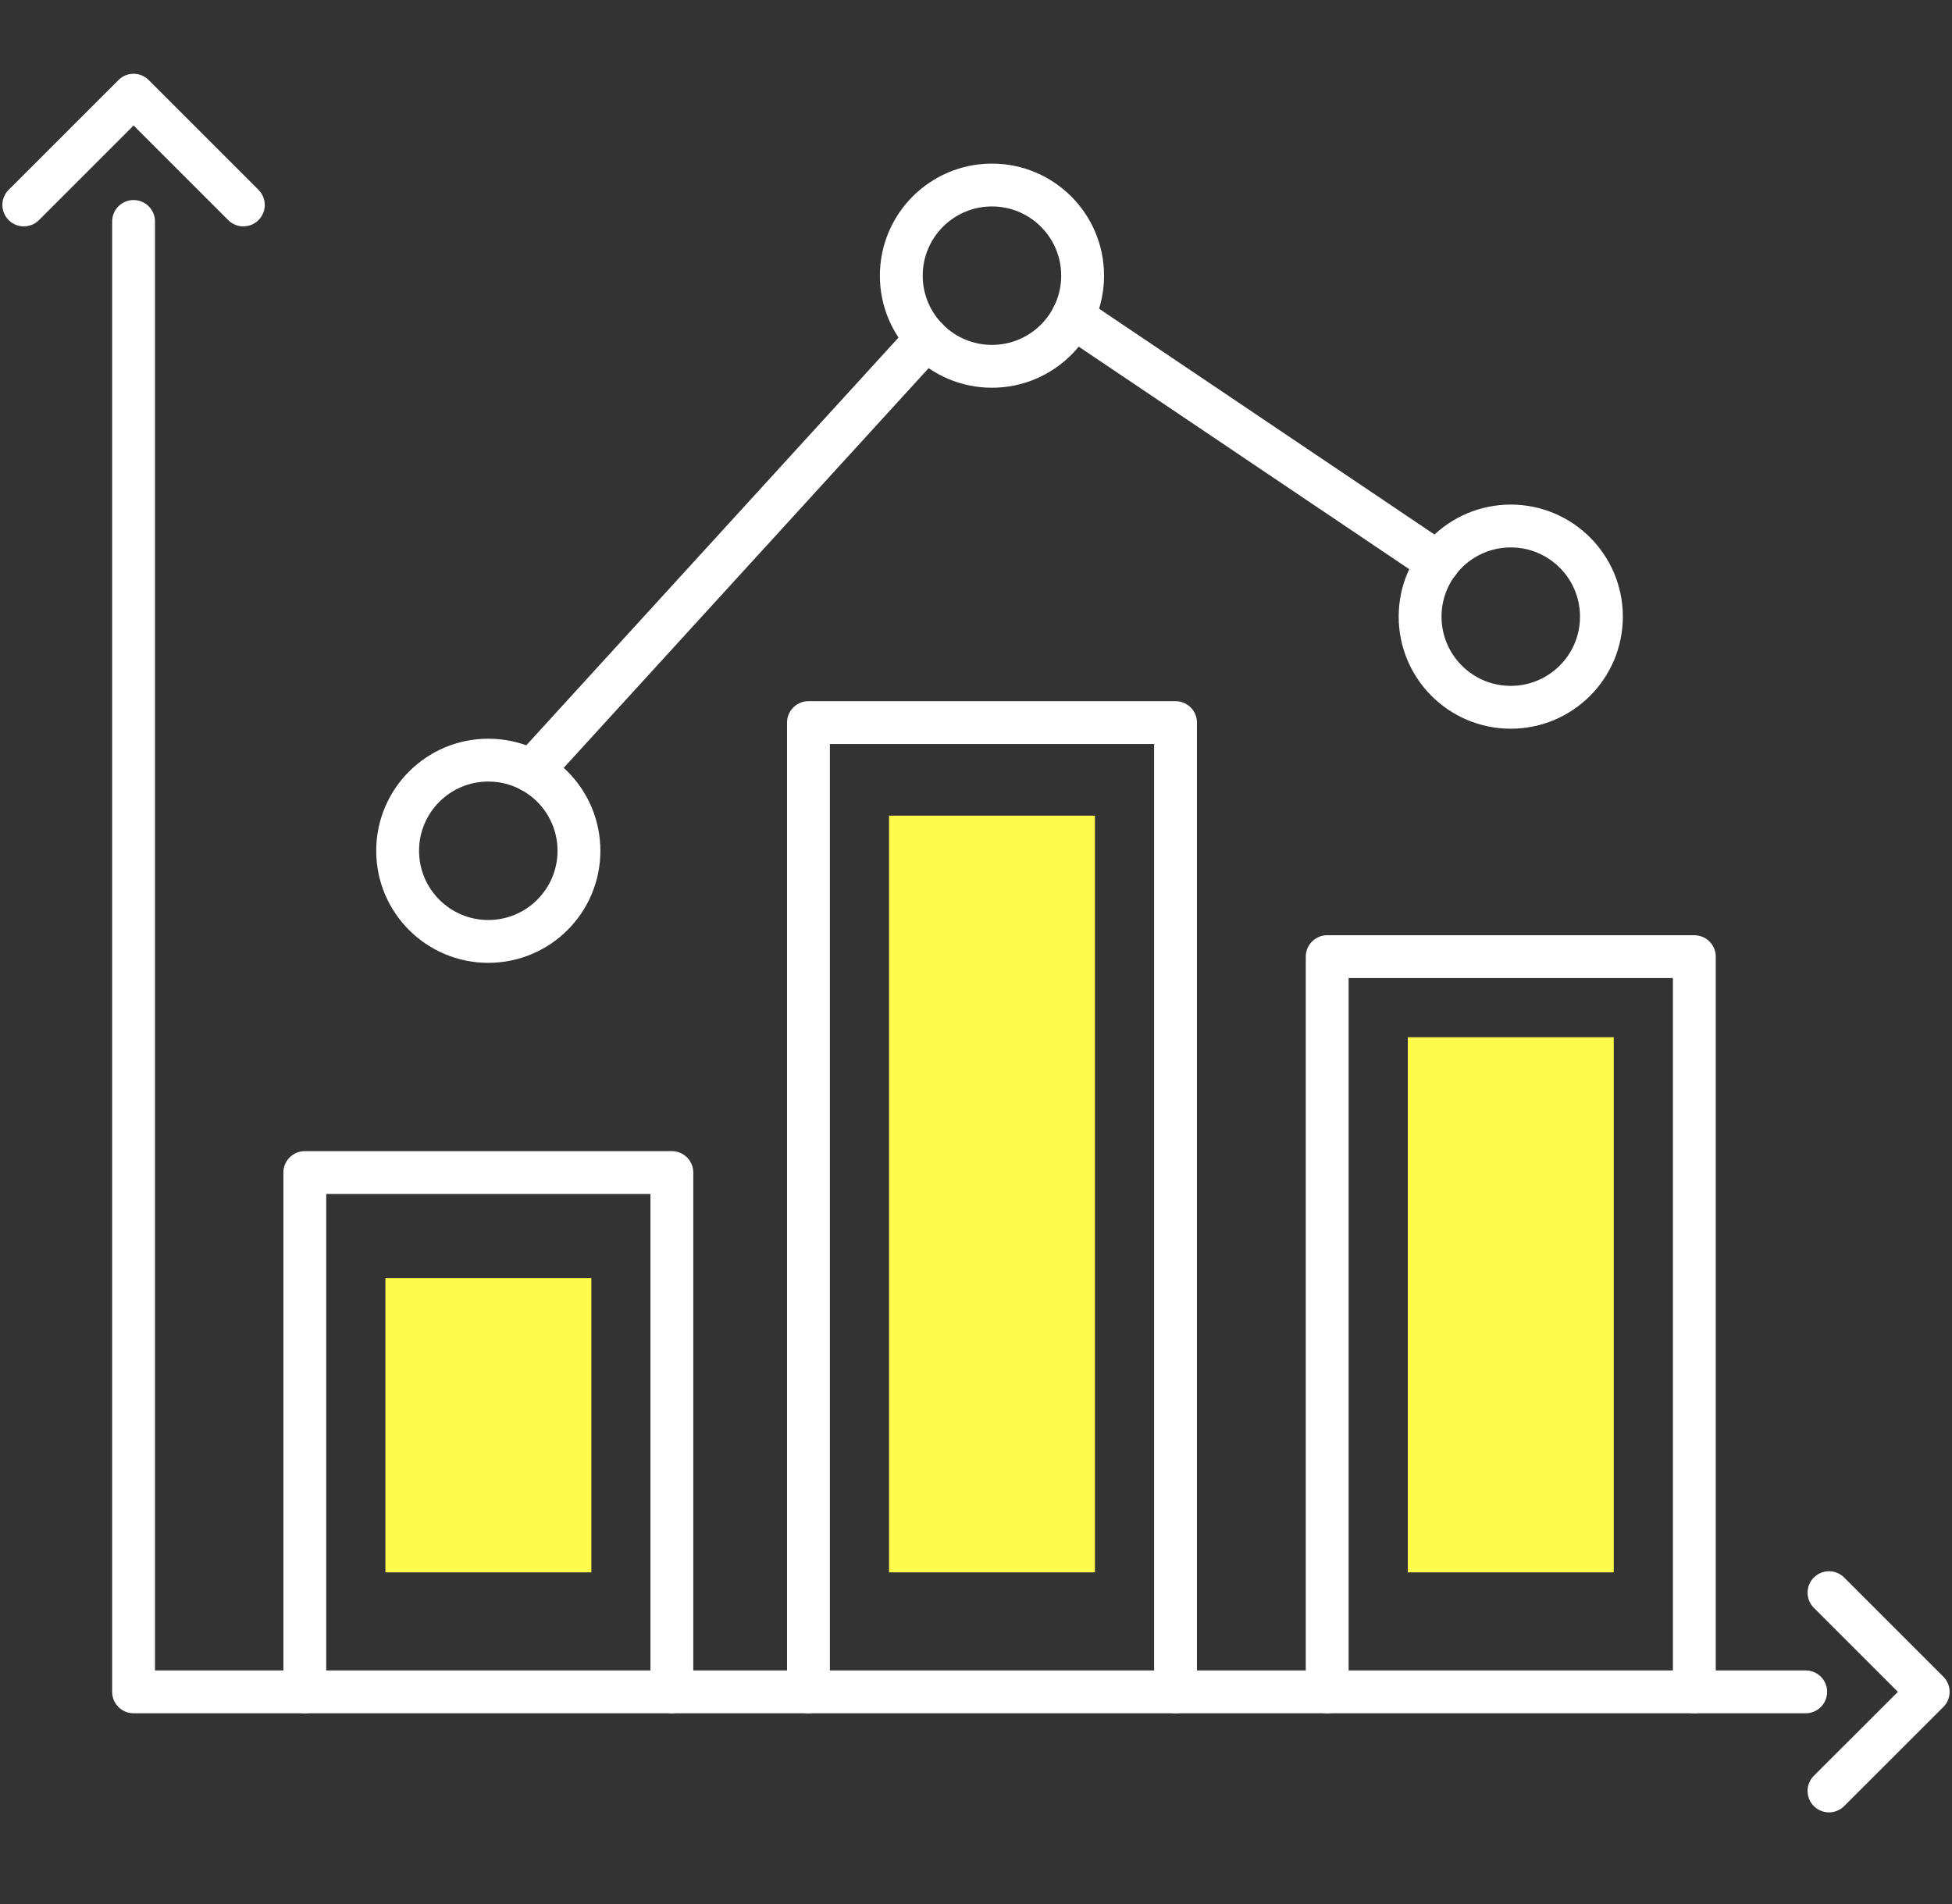
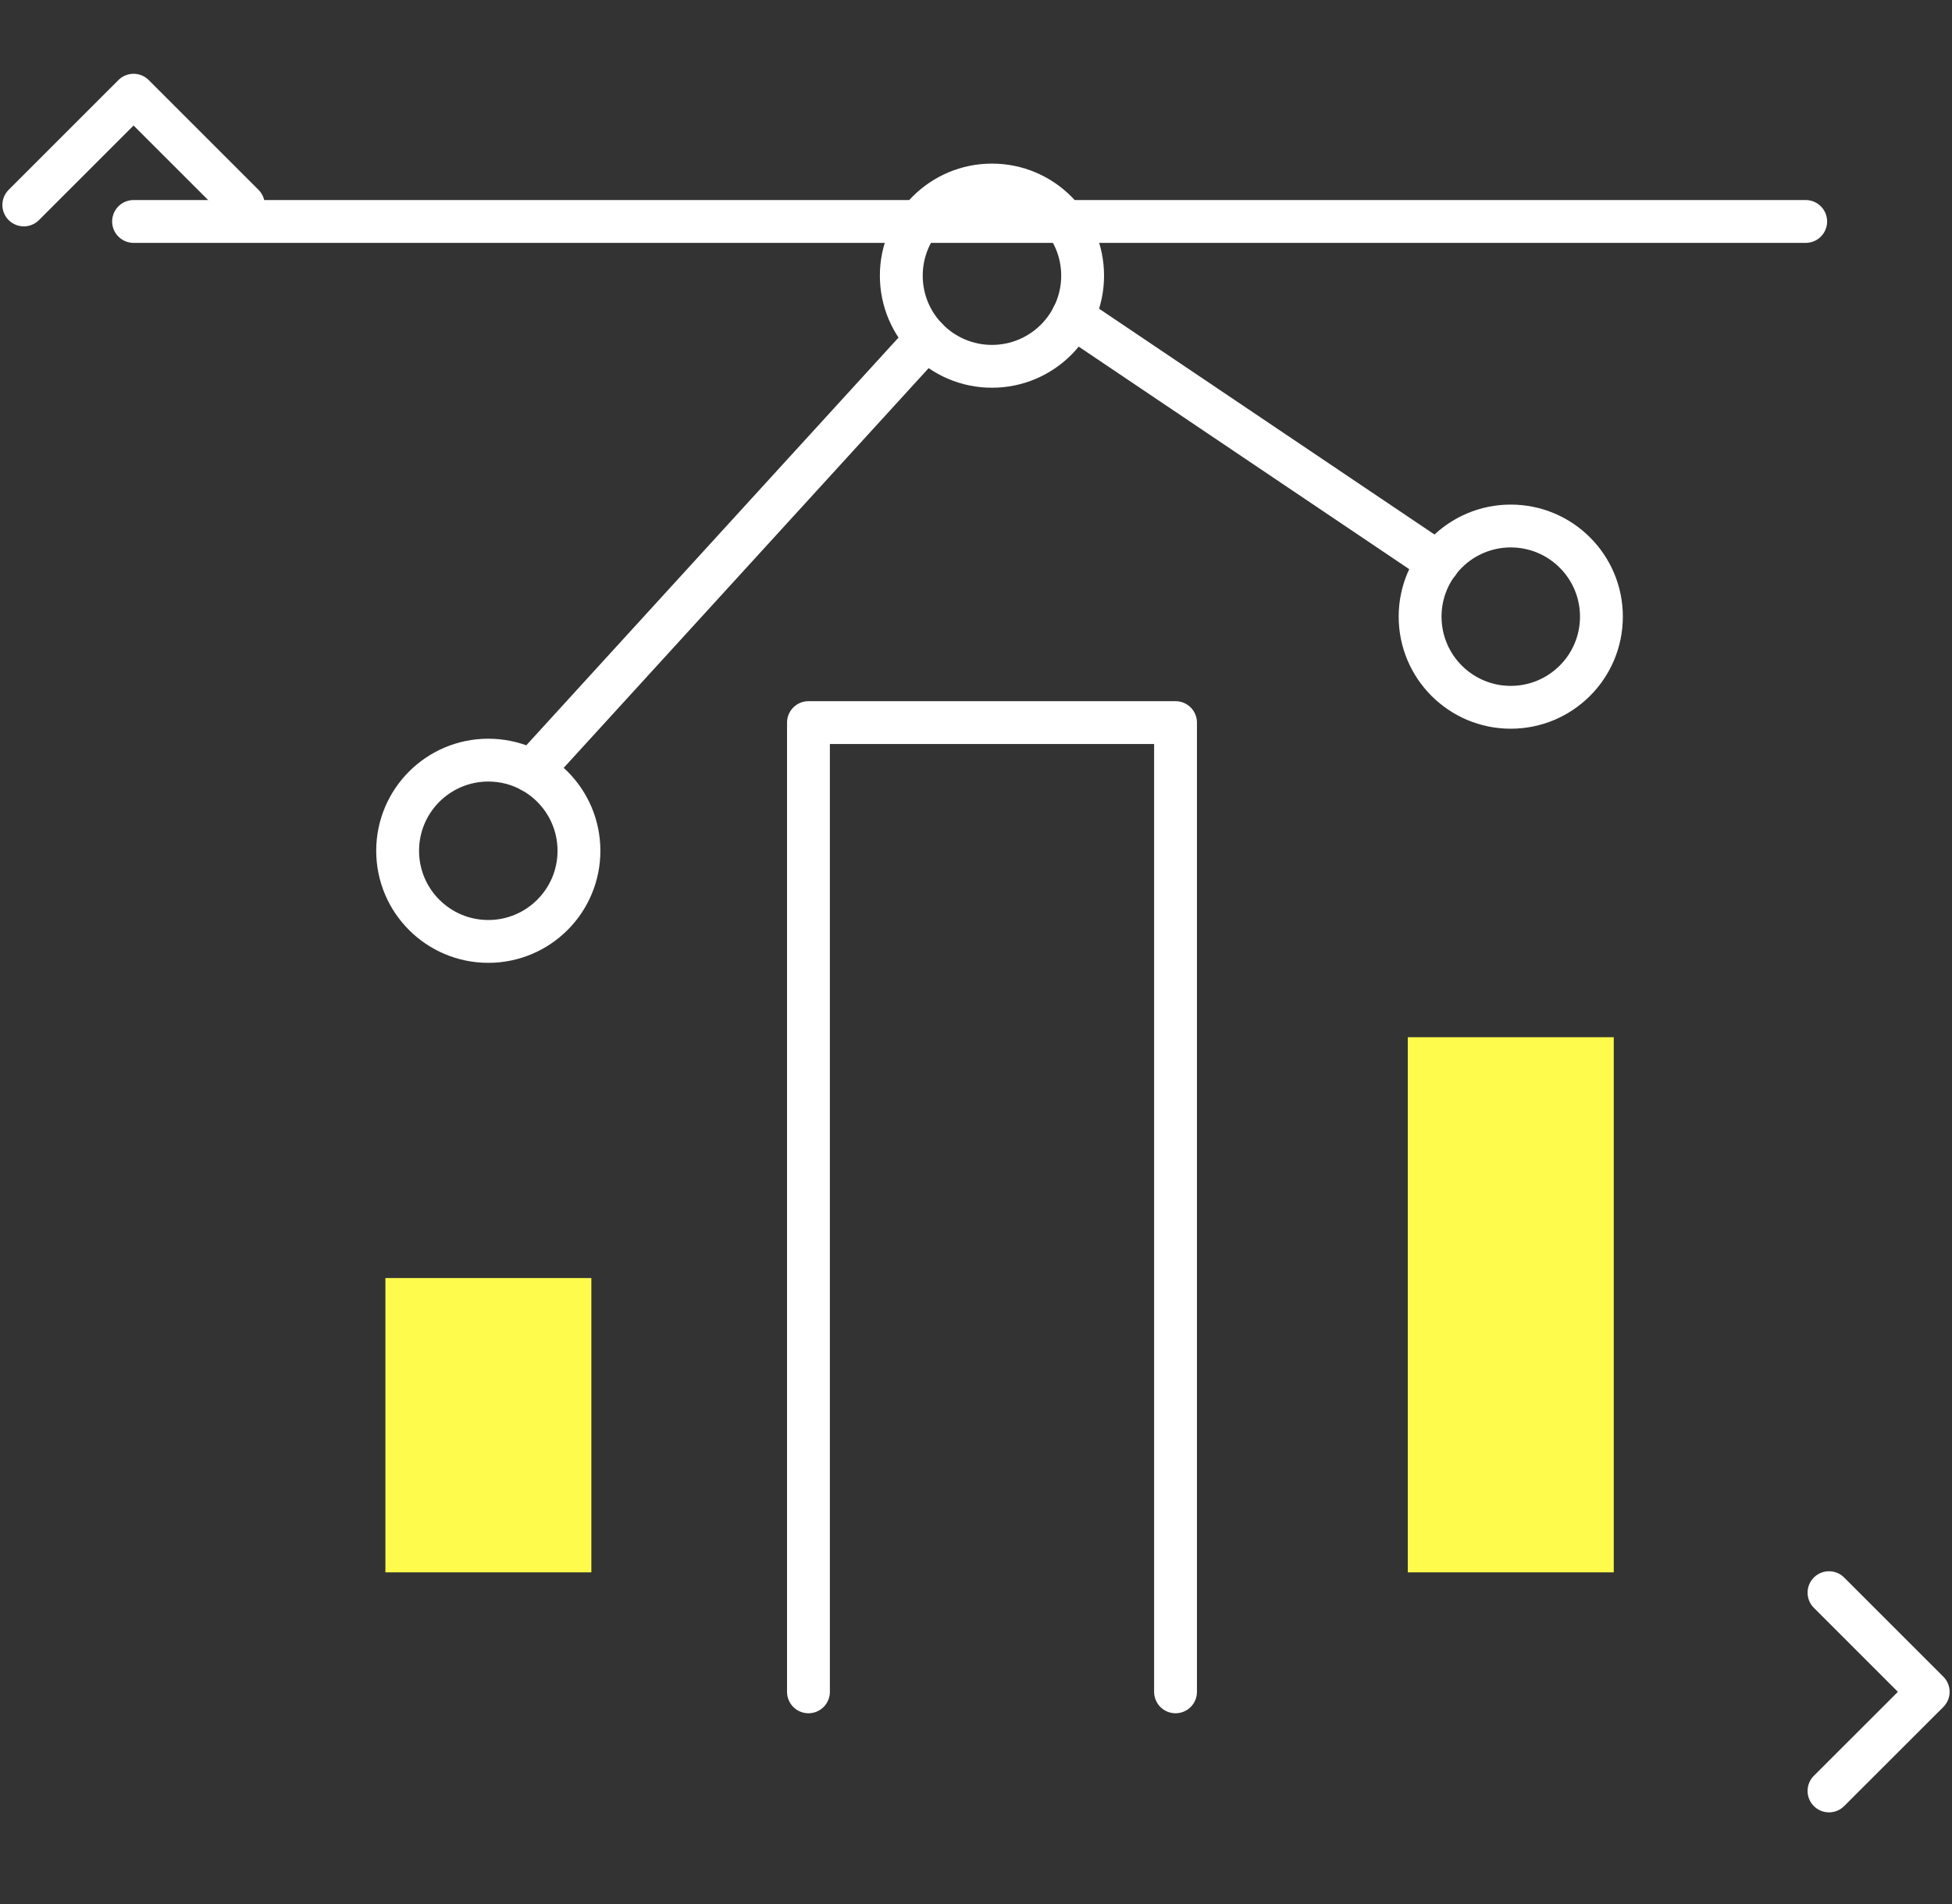
<svg xmlns="http://www.w3.org/2000/svg" width="82" height="80" viewBox="0 0 82 80" fill="none">
  <rect x="0" y="0" width="82" height="80" fill="#333333" stroke="none" />
-   <path d="M5.611 9.305V71.085H75.854" stroke="white" stroke-width="1.8" stroke-linecap="round" stroke-linejoin="round" />
+   <path d="M5.611 9.305H75.854" stroke="white" stroke-width="1.8" stroke-linecap="round" stroke-linejoin="round" />
  <path d="M10.222 8.611L5.611 4L1 8.611" stroke="white" stroke-width="1.8" stroke-linecap="round" stroke-linejoin="round" />
  <path d="M76.833 75.249L81 71.085L76.833 66.918" stroke="white" stroke-width="1.8" stroke-linecap="round" stroke-linejoin="round" />
-   <path d="M28.224 71.085V49.267H12.804V71.085" stroke="white" stroke-width="1.8" stroke-linecap="round" stroke-linejoin="round" />
-   <path d="M71.176 71.085V40.195H55.753V71.085" stroke="white" stroke-width="1.8" stroke-linecap="round" stroke-linejoin="round" />
  <path d="M49.382 71.085V30.361H33.962V71.085" stroke="white" stroke-width="1.8" stroke-linecap="round" stroke-linejoin="round" />
  <path d="M63.464 29.718C65.568 29.718 67.273 28.012 67.273 25.909C67.273 23.806 65.568 22.101 63.464 22.101C61.361 22.101 59.656 23.806 59.656 25.909C59.656 28.012 61.361 29.718 63.464 29.718Z" stroke="white" stroke-width="1.8" stroke-linecap="round" stroke-linejoin="round" />
  <path d="M41.67 15.391C43.774 15.391 45.479 13.686 45.479 11.583C45.479 9.479 43.774 7.774 41.67 7.774C39.567 7.774 37.862 9.479 37.862 11.583C37.862 13.686 39.567 15.391 41.67 15.391Z" stroke="white" stroke-width="1.8" stroke-linecap="round" stroke-linejoin="round" />
  <path d="M20.513 39.555C22.616 39.555 24.321 37.85 24.321 35.747C24.321 33.643 22.616 31.938 20.513 31.938C18.409 31.938 16.704 33.643 16.704 35.747C16.704 37.85 18.409 39.555 20.513 39.555Z" stroke="white" stroke-width="1.8" stroke-linecap="round" stroke-linejoin="round" />
  <path d="M60.411 23.645L45.062 13.309" stroke="white" stroke-width="1.8" stroke-linecap="round" stroke-linejoin="round" />
  <path d="M38.928 14.223L22.334 32.402" stroke="white" stroke-width="1.8" stroke-linecap="round" stroke-linejoin="round" />
  <path d="M67.791 43.58H59.138V66.065H67.791V43.58Z" fill="#FFFB4D" />
-   <path d="M45.997 34.271H37.347V66.065H45.997V34.271Z" fill="#FFFB4D" />
  <path d="M24.842 53.699H16.19V66.065H24.842V53.699Z" fill="#FFFB4D" />
</svg>